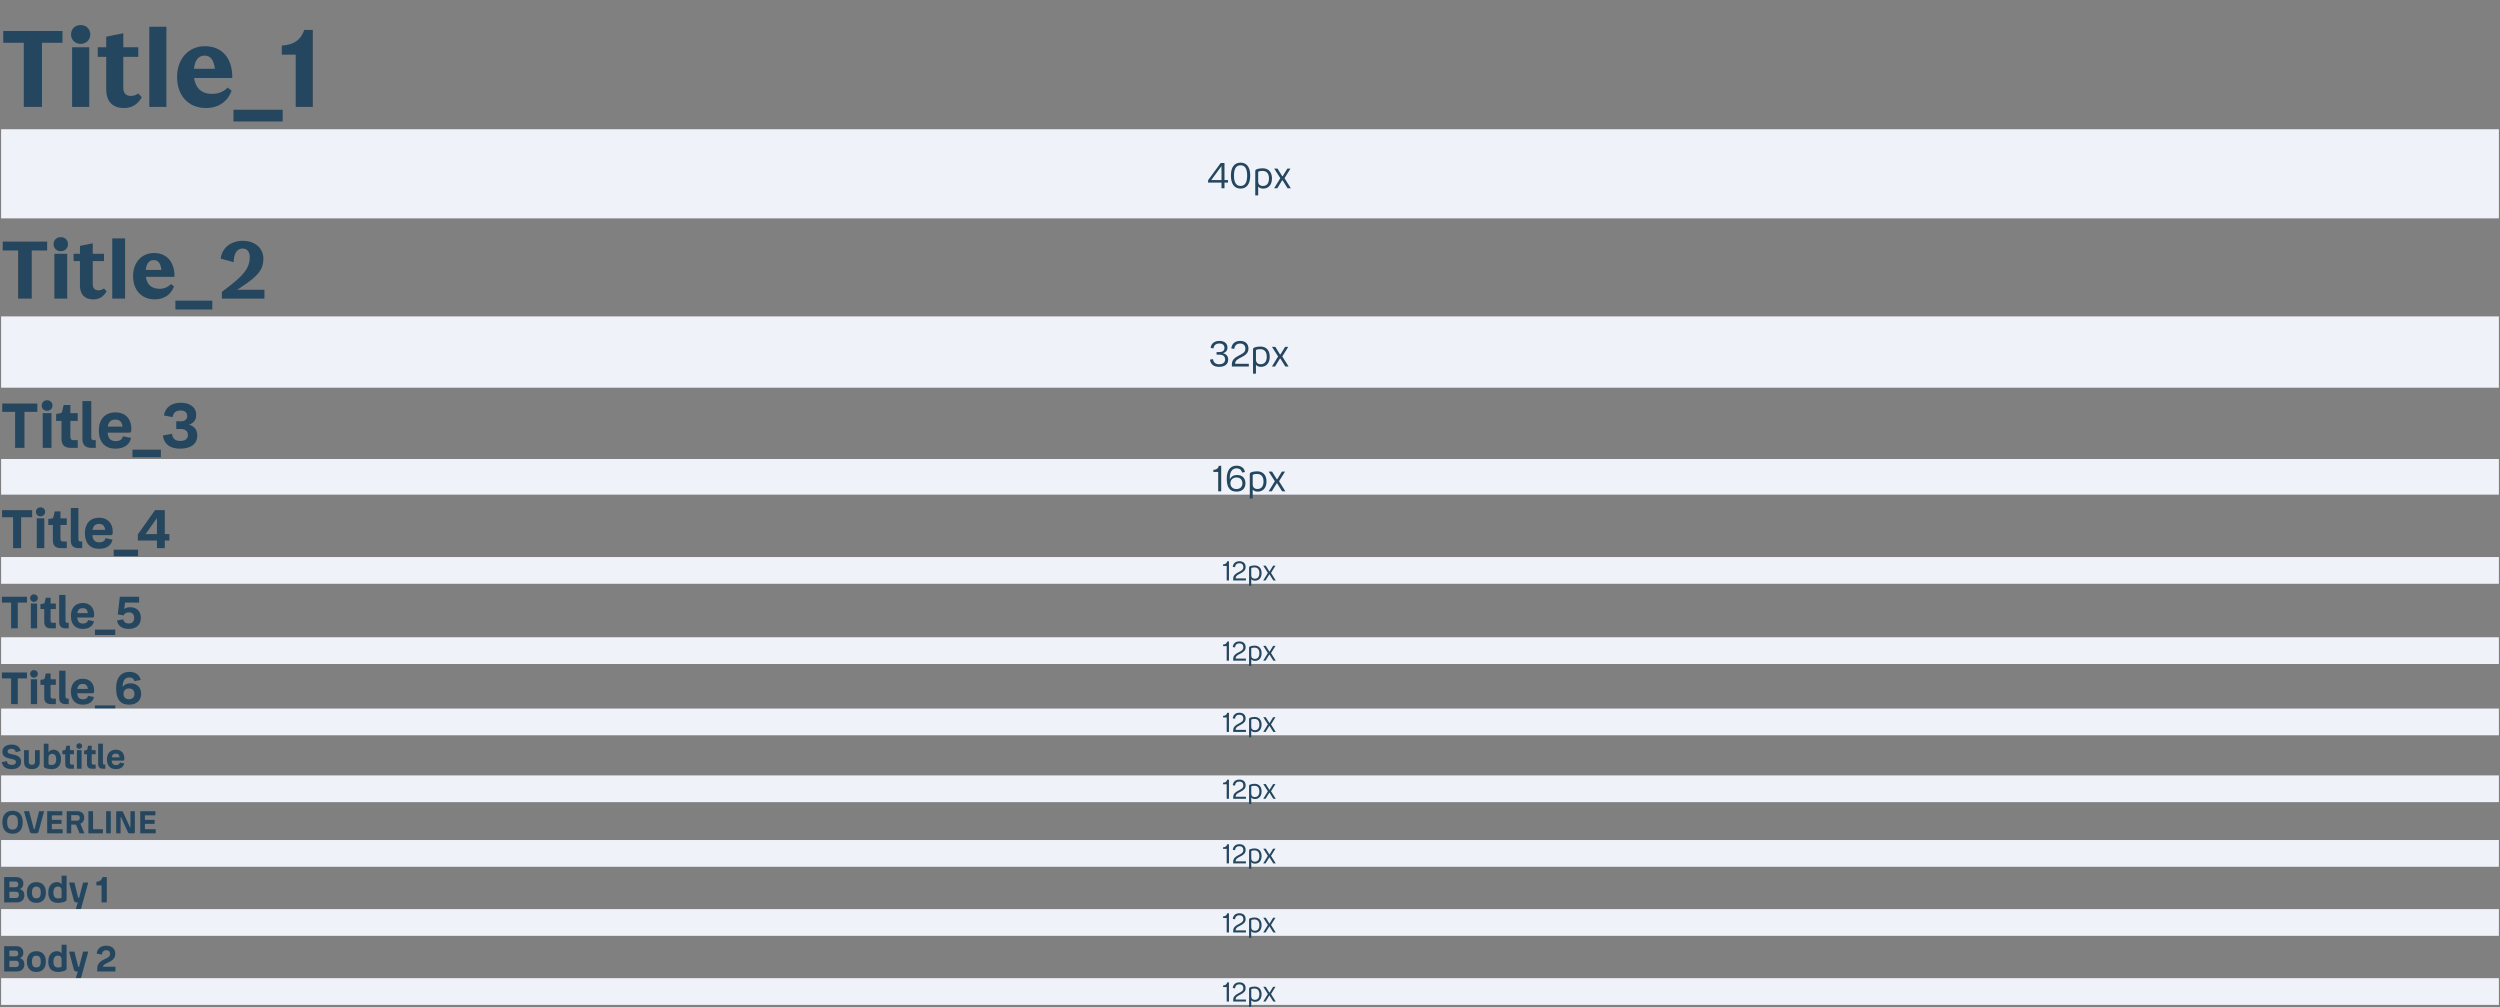
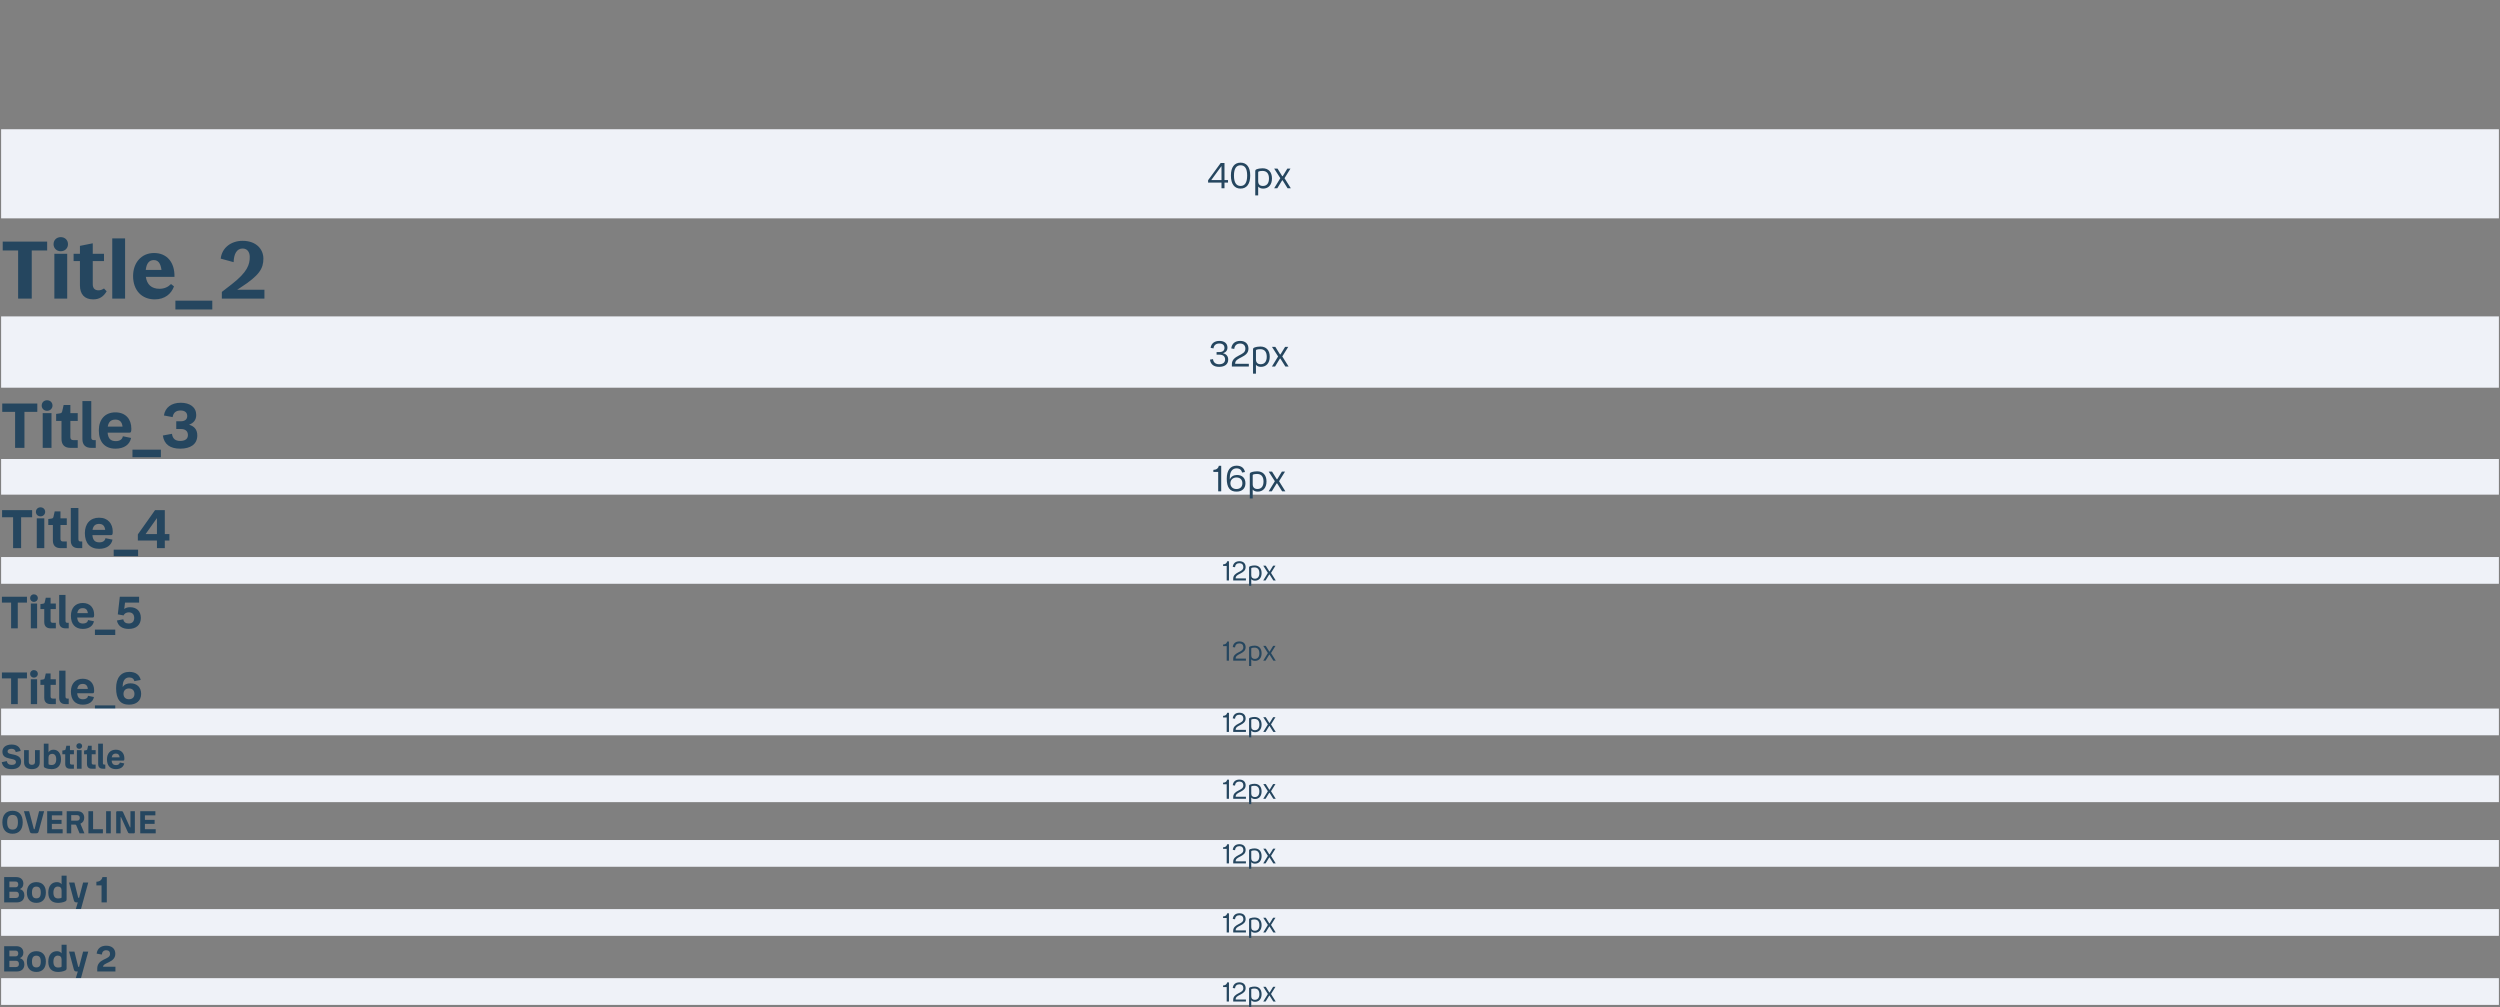
<svg xmlns="http://www.w3.org/2000/svg" width="1122" height="452" viewBox="0 0 1122 452" fill="none">
  <rect x="0" y="0" width="1122" height="452" fill="#808080" stroke="none" />
-   <path d="M1.46 19.2V13.92H28.052V19.2H18.836V48H10.676V19.2H1.46ZM36.2 19.68C33.656 19.68 31.88 17.856 31.88 15.456C31.88 13.008 33.656 11.232 36.2 11.232C38.696 11.232 40.52 13.008 40.52 15.456C40.52 17.856 38.696 19.68 36.2 19.68ZM32.36 21.216H40.04V48H32.36V21.216ZM55.583 48.48C50.351 48.48 47.663 45.36 47.663 40.032V25.536H43.871V21.216H47.663V16.464L55.343 14.928V21.216H62.063V25.536H55.343V39.456C55.343 42 56.735 43.056 58.751 43.056C59.951 43.056 60.911 42.72 62.063 41.952L63.647 43.632C61.727 46.944 59.231 48.48 55.583 48.48ZM74.681 48H67.001V12H74.681V48ZM104.239 34.992H87.103C87.727 39.504 90.463 42.144 95.215 42.144C98.095 42.144 100.351 41.136 102.175 39.312L103.951 40.704C102.319 45.264 98.383 48.48 92.431 48.48C84.607 48.48 79.471 43.008 79.471 34.512C79.471 26.544 84.463 20.736 91.999 20.736C99.823 20.736 104.431 26.4 104.239 34.992ZM91.855 24.96C89.119 24.96 87.487 26.928 87.055 30.864H96.463C95.935 26.928 94.495 24.96 91.855 24.96ZM104.789 54.528V49.248H126.869V54.528H104.789ZM126.471 20.448C132.039 20.16 135.111 17.76 136.551 13.44H140.391V48H132.711V24.528H126.471V20.448Z" fill="#25465F" />
  <rect width="1121" height="40" transform="translate(0.5 58)" fill="#EFF2F8" />
  <path d="M549.552 84.5H548.208V81.956H542.192V80.884L547.856 73.14H549.552V80.804H551.136V81.956H549.552V84.5ZM543.616 80.804H548.208V74.532L543.616 80.804ZM556.75 84.644C554.046 84.644 552.43 82.612 552.43 78.772C552.43 74.98 554.046 72.996 556.766 72.996C559.486 72.996 561.102 74.98 561.102 78.756C561.102 82.612 559.486 84.644 556.75 84.644ZM556.766 83.46C558.622 83.46 559.726 82.068 559.726 78.772C559.726 75.524 558.622 74.18 556.766 74.18C554.926 74.18 553.806 75.524 553.806 78.772C553.806 82.068 554.926 83.46 556.766 83.46ZM566.926 84.644C565.918 84.644 565.166 84.34 564.67 83.716V87.7H563.358V76.836C563.358 76.276 563.63 76.1 564.03 75.956C564.798 75.652 565.934 75.524 566.67 75.524C569.246 75.524 570.862 77.172 570.862 80.084C570.862 83.06 569.182 84.644 566.926 84.644ZM569.518 80.116C569.518 77.94 568.526 76.708 566.622 76.708C565.902 76.708 565.39 76.804 565.086 76.9C564.734 76.996 564.67 77.06 564.67 77.348V81.332C564.67 82.708 565.406 83.46 566.798 83.46C568.478 83.46 569.518 82.324 569.518 80.116ZM571.852 75.668H573.356L575.42 78.996C575.468 79.076 575.516 79.092 575.58 79.092C575.628 79.092 575.66 79.092 575.724 78.996L577.756 75.668H579.164L576.492 79.972L579.324 84.5H577.868L575.676 80.996C575.628 80.916 575.596 80.9 575.532 80.9C575.468 80.9 575.436 80.916 575.388 80.996L573.244 84.5H571.836L574.604 79.972L571.852 75.668Z" fill="#25465F" />
  <path d="M1.22 112.4V108.44H21.164V112.4H14.252V134H8.132V112.4H1.22ZM27.275 112.76C25.367 112.76 24.035 111.392 24.035 109.592C24.035 107.756 25.367 106.424 27.275 106.424C29.147 106.424 30.515 107.756 30.515 109.592C30.515 111.392 29.147 112.76 27.275 112.76ZM24.395 113.912H30.155V134H24.395V113.912ZM41.812 134.36C37.888 134.36 35.872 132.02 35.872 128.024V117.152H33.028V113.912H35.872V110.348L41.632 109.196V113.912H46.672V117.152H41.632V127.592C41.632 129.5 42.676 130.292 44.188 130.292C45.088 130.292 45.808 130.04 46.672 129.464L47.86 130.724C46.42 133.208 44.548 134.36 41.812 134.36ZM56.136 134H50.376V107H56.136V134ZM78.304 124.244H65.452C65.92 127.628 67.972 129.608 71.536 129.608C73.696 129.608 75.388 128.852 76.756 127.484L78.088 128.528C76.864 131.948 73.912 134.36 69.448 134.36C63.58 134.36 59.728 130.256 59.728 123.884C59.728 117.908 63.472 113.552 69.124 113.552C74.992 113.552 78.448 117.8 78.304 124.244ZM69.016 116.72C66.964 116.72 65.74 118.196 65.416 121.148H72.472C72.076 118.196 70.996 116.72 69.016 116.72ZM78.717 138.896V134.936H95.277V138.896H78.717ZM99.56 131.012L103.844 127.7C111.116 122.084 112.088 118.7 112.088 115.316C112.088 113.048 110.9 111.536 108.884 111.536C106.292 111.536 104.96 113.912 104.852 117.656L99.056 116.072C99.596 111.176 103.736 108.08 108.884 108.08C114.896 108.08 118.208 111.752 118.208 116.072C118.208 120.536 116.372 123.632 107.984 129.032L106.436 130.04H118.676V134H99.56V131.012Z" fill="#25465F" />
  <rect width="1121" height="32" transform="translate(0.5 142)" fill="#EFF2F8" />
  <path d="M551.22 161.396C551.22 163.492 549.62 164.644 547.156 164.644C544.644 164.644 543.332 163.476 543.028 161.412L544.388 161.172C544.58 162.644 545.524 163.476 547.156 163.476C548.852 163.476 549.828 162.66 549.828 161.348C549.828 160.036 549.012 159.188 547.332 159.188H546.004V158.004H547.284C548.772 158.004 549.54 157.3 549.54 156.132C549.54 154.916 548.724 154.164 547.252 154.164C545.668 154.164 544.756 154.98 544.628 156.356L543.332 156.132C543.572 154.164 545.028 152.996 547.284 152.996C549.508 152.996 550.884 154.132 550.884 156.004C550.884 157.316 550.132 158.164 548.868 158.532C550.372 158.884 551.22 159.86 551.22 161.396ZM552.864 163.46C552.864 161.412 554.352 160.42 555.952 159.588C557.552 158.756 558.928 158.196 558.928 156.484C558.928 155.044 558.048 154.18 556.576 154.18C555.04 154.18 554.08 155.076 553.936 156.596L552.592 156.372C552.864 154.228 554.288 152.996 556.576 152.996C558.896 152.996 560.304 154.292 560.304 156.468C560.304 158.532 558.848 159.46 557.152 160.34C555.712 161.092 554.336 161.7 554.336 163.14V163.268H560.48V164.5H552.864V163.46ZM565.926 164.644C564.918 164.644 564.166 164.34 563.67 163.716V167.7H562.358V156.836C562.358 156.276 562.63 156.1 563.03 155.956C563.798 155.652 564.934 155.524 565.67 155.524C568.246 155.524 569.862 157.172 569.862 160.084C569.862 163.06 568.182 164.644 565.926 164.644ZM568.518 160.116C568.518 157.94 567.526 156.708 565.622 156.708C564.902 156.708 564.39 156.804 564.086 156.9C563.734 156.996 563.67 157.06 563.67 157.348V161.332C563.67 162.708 564.406 163.46 565.798 163.46C567.478 163.46 568.518 162.324 568.518 160.116ZM570.852 155.668H572.356L574.42 158.996C574.468 159.076 574.516 159.092 574.58 159.092C574.628 159.092 574.66 159.092 574.724 158.996L576.756 155.668H578.164L575.492 159.972L578.324 164.5H576.868L574.676 160.996C574.628 160.916 574.596 160.9 574.532 160.9C574.468 160.9 574.436 160.916 574.388 160.996L572.244 164.5H570.836L573.604 159.972L570.852 155.668Z" fill="#25465F" />
  <path d="M1.004 184.844V181.12H16.74V184.844H10.972V201H6.772V184.844H1.004ZM21.126 184.368C19.726 184.368 18.718 183.332 18.718 182.016C18.718 180.644 19.726 179.636 21.126 179.636C22.526 179.636 23.562 180.644 23.562 182.016C23.562 183.332 22.526 184.368 21.126 184.368ZM19.166 185.404H23.114V201H19.166V185.404ZM31.579 188.904V196.156C31.579 197.052 32.027 197.528 32.923 197.528H34.883V201H31.579C29.003 201 27.603 199.628 27.603 196.996V188.904H25.195V185.768L26.735 185.544C27.491 185.432 27.743 185.264 27.911 184.62L28.555 181.764H31.579V185.404H34.883V188.904H31.579ZM40.877 201C38.525 201 36.985 199.768 36.985 197.108V180H40.961V196.352C40.961 197.108 41.325 197.528 42.053 197.528H42.977V201H40.877ZM51.97 197.976C53.874 197.976 54.938 197.08 55.134 195.792L58.83 196.548C58.242 199.516 55.722 201.364 51.83 201.364C47.014 201.364 44.354 198.34 44.354 193.16C44.354 188.204 47.154 185.068 51.802 185.068C56.506 185.068 58.942 188.26 58.942 192.32C58.942 193.664 58.858 194.196 58.046 194.196H48.302C48.526 197.024 49.842 197.976 51.97 197.976ZM51.802 188.316C49.954 188.316 48.75 189.156 48.358 191.452H54.994C54.742 189.296 53.678 188.316 51.802 188.316ZM59.449 205.2V201.812H72.217V205.2H59.449ZM88.541 195.428C88.541 199.404 85.461 201.364 80.897 201.364C76.277 201.364 73.645 199.376 73.085 195.456L77.173 194.7C77.481 196.912 78.685 197.892 80.897 197.892C83.165 197.892 84.341 196.912 84.341 195.26C84.341 193.608 83.305 192.544 81.261 192.544H79.105V189.072H81.037C83.025 189.072 84.033 188.176 84.033 186.72C84.033 185.18 82.997 184.228 81.037 184.228C78.853 184.228 77.761 185.348 77.481 187.196L73.561 186.468C74.121 182.884 76.921 180.756 81.121 180.756C85.321 180.756 88.065 182.8 88.065 186.244C88.065 188.512 86.861 189.856 84.845 190.612C87.169 191.284 88.541 192.768 88.541 195.428Z" fill="#25465F" />
  <rect width="1121" height="16" transform="translate(0.5 206)" fill="#EFF2F8" />
  <path d="M548.08 209.044V220.5H546.72V211.812H544.56V210.868C545.776 210.852 546.8 210.292 546.992 209.044H548.08ZM558.954 216.9C558.954 219.236 557.434 220.644 554.922 220.644C551.962 220.644 550.57 218.772 550.57 214.82C550.57 211.044 552.202 208.996 554.986 208.996C557.098 208.996 558.378 210.052 558.746 211.844L557.418 212.084C557.226 210.9 556.314 210.196 554.97 210.196C553.05 210.196 551.93 211.7 551.93 214.516V215.204C552.458 213.828 553.738 213.172 555.162 213.172C557.53 213.172 558.954 214.596 558.954 216.9ZM554.89 219.476C556.57 219.476 557.578 218.516 557.578 216.9C557.578 215.268 556.57 214.292 554.906 214.292C553.466 214.292 552.202 215.22 552.202 216.868C552.202 218.308 553.146 219.476 554.89 219.476ZM564.473 220.644C563.465 220.644 562.713 220.34 562.217 219.716V223.7H560.905V212.836C560.905 212.276 561.177 212.1 561.577 211.956C562.345 211.652 563.481 211.524 564.217 211.524C566.793 211.524 568.409 213.172 568.409 216.084C568.409 219.06 566.729 220.644 564.473 220.644ZM567.065 216.116C567.065 213.94 566.073 212.708 564.169 212.708C563.449 212.708 562.937 212.804 562.633 212.9C562.281 212.996 562.217 213.06 562.217 213.348V217.332C562.217 218.708 562.953 219.46 564.345 219.46C566.025 219.46 567.065 218.324 567.065 216.116ZM569.399 211.668H570.903L572.967 214.996C573.015 215.076 573.062 215.092 573.127 215.092C573.174 215.092 573.207 215.092 573.271 214.996L575.303 211.668H576.711L574.039 215.972L576.871 220.5H575.415L573.223 216.996C573.174 216.916 573.143 216.9 573.079 216.9C573.015 216.9 572.983 216.916 572.935 216.996L570.791 220.5H569.383L572.151 215.972L569.399 211.668Z" fill="#25465F" />
  <path d="M0.932 232.152V228.96H14.42V232.152H9.476V246H5.876V232.152H0.932ZM18.18 231.744C16.98 231.744 16.116 230.856 16.116 229.728C16.116 228.552 16.98 227.688 18.18 227.688C19.38 227.688 20.268 228.552 20.268 229.728C20.268 230.856 19.38 231.744 18.18 231.744ZM16.5 232.632H19.884V246H16.5V232.632ZM27.139 235.632V241.848C27.139 242.616 27.523 243.024 28.291 243.024H29.971V246H27.139C24.931 246 23.731 244.824 23.731 242.568V235.632H21.667V232.944L22.987 232.752C23.635 232.656 23.851 232.512 23.995 231.96L24.547 229.512H27.139V232.632H29.971V235.632H27.139ZM35.109 246C33.093 246 31.773 244.944 31.773 242.664V228H35.181V242.016C35.181 242.664 35.493 243.024 36.117 243.024H36.909V246H35.109ZM44.617 243.408C46.249 243.408 47.161 242.64 47.329 241.536L50.497 242.184C49.993 244.728 47.833 246.312 44.497 246.312C40.369 246.312 38.089 243.72 38.089 239.28C38.089 235.032 40.489 232.344 44.473 232.344C48.505 232.344 50.593 235.08 50.593 238.56C50.593 239.712 50.521 240.168 49.825 240.168H41.473C41.665 242.592 42.793 243.408 44.617 243.408ZM44.473 235.128C42.889 235.128 41.857 235.848 41.521 237.816H47.209C46.993 235.968 46.081 235.128 44.473 235.128ZM51.028 249.6V246.696H61.972V249.6H51.028ZM73.965 246H70.437V242.592H61.869V239.832L69.573 228.96H73.965V239.688H76.029V242.592H73.965V246ZM65.349 239.688H70.437V232.512L65.349 239.688Z" fill="#25465F" />
  <rect width="1121" height="12" transform="translate(0.5 250)" fill="#EFF2F8" />
  <path d="M551.56 251.908V260.5H550.54V253.984H548.92V253.276C549.832 253.264 550.6 252.844 550.744 251.908H551.56ZM553.46 259.72C553.46 258.184 554.576 257.44 555.776 256.816C556.976 256.192 558.008 255.772 558.008 254.488C558.008 253.408 557.348 252.76 556.244 252.76C555.092 252.76 554.372 253.432 554.264 254.572L553.256 254.404C553.46 252.796 554.528 251.872 556.244 251.872C557.984 251.872 559.04 252.844 559.04 254.476C559.04 256.024 557.948 256.72 556.676 257.38C555.596 257.944 554.564 258.4 554.564 259.48V259.576H559.172V260.5H553.46V259.72ZM563.257 260.608C562.501 260.608 561.937 260.38 561.565 259.912V262.9H560.581V254.752C560.581 254.332 560.785 254.2 561.085 254.092C561.661 253.864 562.513 253.768 563.065 253.768C564.997 253.768 566.209 255.004 566.209 257.188C566.209 259.42 564.949 260.608 563.257 260.608ZM565.201 257.212C565.201 255.58 564.457 254.656 563.029 254.656C562.489 254.656 562.105 254.728 561.877 254.8C561.613 254.872 561.565 254.92 561.565 255.136V258.124C561.565 259.156 562.117 259.72 563.161 259.72C564.421 259.72 565.201 258.868 565.201 257.212ZM566.951 253.876H568.079L569.627 256.372C569.663 256.432 569.699 256.444 569.747 256.444C569.783 256.444 569.807 256.444 569.855 256.372L571.379 253.876H572.435L570.431 257.104L572.555 260.5H571.463L569.819 257.872C569.783 257.812 569.759 257.8 569.711 257.8C569.663 257.8 569.639 257.812 569.603 257.872L567.995 260.5H566.939L569.015 257.104L566.951 253.876Z" fill="#25465F" />
  <path d="M0.86 270.46V267.8H12.1V270.46H7.98V282H4.98V270.46H0.86ZM15.233 270.12C14.233 270.12 13.513 269.38 13.513 268.44C13.513 267.46 14.233 266.74 15.233 266.74C16.233 266.74 16.973 267.46 16.973 268.44C16.973 269.38 16.233 270.12 15.233 270.12ZM13.833 270.86H16.653V282H13.833V270.86ZM22.7 273.36V278.54C22.7 279.18 23.02 279.52 23.66 279.52H25.059V282H22.7C20.86 282 19.86 281.02 19.86 279.14V273.36H18.14V271.12L19.239 270.96C19.779 270.88 19.959 270.76 20.079 270.3L20.54 268.26H22.7V270.86H25.059V273.36H22.7ZM29.341 282C27.661 282 26.561 281.12 26.561 279.22V267H29.401V278.68C29.401 279.22 29.661 279.52 30.181 279.52H30.841V282H29.341ZM37.264 279.84C38.624 279.84 39.385 279.2 39.525 278.28L42.164 278.82C41.745 280.94 39.944 282.26 37.164 282.26C33.724 282.26 31.825 280.1 31.825 276.4C31.825 272.86 33.825 270.62 37.145 270.62C40.505 270.62 42.245 272.9 42.245 275.8C42.245 276.76 42.184 277.14 41.605 277.14H34.645C34.804 279.16 35.745 279.84 37.264 279.84ZM37.145 272.94C35.825 272.94 34.965 273.54 34.684 275.18H39.425C39.245 273.64 38.484 272.94 37.145 272.94ZM42.607 285V282.58H51.727V285H42.607ZM57.752 282.26C54.752 282.26 52.932 280.86 52.472 278.48L55.332 277.94C55.552 279.28 56.512 279.82 57.792 279.82C59.372 279.82 60.232 278.88 60.232 277.32C60.232 275.7 59.312 274.82 57.832 274.82C56.672 274.82 55.812 275.34 55.472 276.2L52.872 275.74L53.772 267.8H62.432V270.46H56.112L55.752 273.32C56.412 272.78 57.312 272.52 58.392 272.52C61.232 272.52 63.212 274.2 63.212 277.32C63.212 280.38 61.212 282.26 57.752 282.26Z" fill="#25465F" />
-   <rect width="1121" height="12" transform="translate(0.5 286)" fill="#EFF2F8" />
  <path d="M551.56 287.908V296.5H550.54V289.984H548.92V289.276C549.832 289.264 550.6 288.844 550.744 287.908H551.56ZM553.46 295.72C553.46 294.184 554.576 293.44 555.776 292.816C556.976 292.192 558.008 291.772 558.008 290.488C558.008 289.408 557.348 288.76 556.244 288.76C555.092 288.76 554.372 289.432 554.264 290.572L553.256 290.404C553.46 288.796 554.528 287.872 556.244 287.872C557.984 287.872 559.04 288.844 559.04 290.476C559.04 292.024 557.948 292.72 556.676 293.38C555.596 293.944 554.564 294.4 554.564 295.48V295.576H559.172V296.5H553.46V295.72ZM563.257 296.608C562.501 296.608 561.937 296.38 561.565 295.912V298.9H560.581V290.752C560.581 290.332 560.785 290.2 561.085 290.092C561.661 289.864 562.513 289.768 563.065 289.768C564.997 289.768 566.209 291.004 566.209 293.188C566.209 295.42 564.949 296.608 563.257 296.608ZM565.201 293.212C565.201 291.58 564.457 290.656 563.029 290.656C562.489 290.656 562.105 290.728 561.877 290.8C561.613 290.872 561.565 290.92 561.565 291.136V294.124C561.565 295.156 562.117 295.72 563.161 295.72C564.421 295.72 565.201 294.868 565.201 293.212ZM566.951 289.876H568.079L569.627 292.372C569.663 292.432 569.699 292.444 569.747 292.444C569.783 292.444 569.807 292.444 569.855 292.372L571.379 289.876H572.435L570.431 293.104L572.555 296.5H571.463L569.819 293.872C569.783 293.812 569.759 293.8 569.711 293.8C569.663 293.8 569.639 293.812 569.603 293.872L567.995 296.5H566.939L569.015 293.104L566.951 289.876Z" fill="#25465F" />
  <path d="M0.86 304.46V301.8H12.1V304.46H7.98V316H4.98V304.46H0.86ZM15.233 304.12C14.233 304.12 13.513 303.38 13.513 302.44C13.513 301.46 14.233 300.74 15.233 300.74C16.233 300.74 16.973 301.46 16.973 302.44C16.973 303.38 16.233 304.12 15.233 304.12ZM13.833 304.86H16.653V316H13.833V304.86ZM22.7 307.36V312.54C22.7 313.18 23.02 313.52 23.66 313.52H25.059V316H22.7C20.86 316 19.86 315.02 19.86 313.14V307.36H18.14V305.12L19.239 304.96C19.779 304.88 19.959 304.76 20.079 304.3L20.54 302.26H22.7V304.86H25.059V307.36H22.7ZM29.341 316C27.661 316 26.561 315.12 26.561 313.22V301H29.401V312.68C29.401 313.22 29.661 313.52 30.181 313.52H30.841V316H29.341ZM37.264 313.84C38.624 313.84 39.385 313.2 39.525 312.28L42.164 312.82C41.745 314.94 39.944 316.26 37.164 316.26C33.724 316.26 31.825 314.1 31.825 310.4C31.825 306.86 33.825 304.62 37.145 304.62C40.505 304.62 42.245 306.9 42.245 309.8C42.245 310.76 42.184 311.14 41.605 311.14H34.645C34.804 313.16 35.745 313.84 37.264 313.84ZM37.145 306.94C35.825 306.94 34.965 307.54 34.684 309.18H39.425C39.245 307.64 38.484 306.94 37.145 306.94ZM42.607 319V316.58H51.727V319H42.607ZM63.344 311.42C63.344 314.42 61.264 316.26 57.904 316.26C53.964 316.26 52.104 313.8 52.104 308.84C52.104 304.2 54.304 301.54 58.024 301.54C60.904 301.54 62.624 302.88 63.144 305.16L60.284 305.7C60.104 304.66 59.264 304.04 57.984 304.04C56.144 304.04 55.064 305.5 55.064 308.04V308.36C55.784 307.18 57.044 306.68 58.564 306.68C61.564 306.68 63.344 308.54 63.344 311.42ZM57.864 313.82C59.404 313.82 60.344 312.94 60.344 311.44C60.344 309.9 59.404 308.98 57.884 308.98C56.424 308.98 55.424 309.88 55.424 311.42C55.424 312.86 56.324 313.82 57.864 313.82Z" fill="#25465F" />
  <rect width="1121" height="12" transform="translate(0.5 318)" fill="#EFF2F8" />
  <path d="M551.56 319.908V328.5H550.54V321.984H548.92V321.276C549.832 321.264 550.6 320.844 550.744 319.908H551.56ZM553.46 327.72C553.46 326.184 554.576 325.44 555.776 324.816C556.976 324.192 558.008 323.772 558.008 322.488C558.008 321.408 557.348 320.76 556.244 320.76C555.092 320.76 554.372 321.432 554.264 322.572L553.256 322.404C553.46 320.796 554.528 319.872 556.244 319.872C557.984 319.872 559.04 320.844 559.04 322.476C559.04 324.024 557.948 324.72 556.676 325.38C555.596 325.944 554.564 326.4 554.564 327.48V327.576H559.172V328.5H553.46V327.72ZM563.257 328.608C562.501 328.608 561.937 328.38 561.565 327.912V330.9H560.581V322.752C560.581 322.332 560.785 322.2 561.085 322.092C561.661 321.864 562.513 321.768 563.065 321.768C564.997 321.768 566.209 323.004 566.209 325.188C566.209 327.42 564.949 328.608 563.257 328.608ZM565.201 325.212C565.201 323.58 564.457 322.656 563.029 322.656C562.489 322.656 562.105 322.728 561.877 322.8C561.613 322.872 561.565 322.92 561.565 323.136V326.124C561.565 327.156 562.117 327.72 563.161 327.72C564.421 327.72 565.201 326.868 565.201 325.212ZM566.951 321.876H568.079L569.627 324.372C569.663 324.432 569.699 324.444 569.747 324.444C569.783 324.444 569.807 324.444 569.855 324.372L571.379 321.876H572.435L570.431 325.104L572.555 328.5H571.463L569.819 325.872C569.783 325.812 569.759 325.8 569.711 325.8C569.663 325.8 569.639 325.812 569.603 325.872L567.995 328.5H566.939L569.015 325.104L566.951 321.876Z" fill="#25465F" />
  <path d="M0.77 342.075L3.05 341.58C3.245 342.705 3.95 343.29 5.285 343.29C6.485 343.29 7.145 342.825 7.145 342.03C7.145 341.22 6.665 340.935 5.405 340.665L4.205 340.41C2.21 339.99 1.085 339.24 1.085 337.365C1.085 335.475 2.6 334.155 5.18 334.155C7.49 334.155 8.915 335.16 9.29 337.035L7.07 337.53C6.875 336.495 6.23 336.06 5.165 336.06C4.025 336.06 3.395 336.495 3.395 337.245C3.41 338.04 3.995 338.205 5.18 338.46L6.275 338.7C8.435 339.18 9.47 340.095 9.47 341.865C9.47 343.98 7.865 345.195 5.285 345.195C2.795 345.195 1.295 344.385 0.77 342.075ZM14.313 343.26C15.213 343.26 15.708 342.81 15.708 341.985V336.645H17.838V342.24C17.838 344.115 16.428 345.195 14.313 345.195C12.213 345.195 10.803 344.115 10.803 342.24V336.645H12.918V341.985C12.918 342.81 13.428 343.26 14.313 343.26ZM27.378 340.74C27.378 343.695 25.713 345.195 23.178 345.195C22.338 345.195 21.123 345.045 20.298 344.64C19.908 344.46 19.653 344.295 19.653 343.65V333.75H21.768V337.635C22.233 336.885 22.968 336.465 23.988 336.465C25.968 336.465 27.378 337.995 27.378 340.74ZM25.233 340.74C25.233 339.15 24.543 338.325 23.418 338.325C22.383 338.325 21.768 338.94 21.768 339.96V342.795C21.768 343.05 21.798 343.095 22.098 343.185C22.323 343.245 22.713 343.335 23.178 343.335C24.588 343.335 25.233 342.42 25.233 340.74ZM31.403 338.52V342.405C31.403 342.885 31.643 343.14 32.123 343.14H33.173V345H31.403C30.023 345 29.273 344.265 29.273 342.855V338.52H27.983V336.84L28.808 336.72C29.213 336.66 29.348 336.57 29.438 336.225L29.783 334.695H31.403V336.645H33.173V338.52H31.403ZM35.559 336.09C34.809 336.09 34.269 335.535 34.269 334.83C34.269 334.095 34.809 333.555 35.559 333.555C36.309 333.555 36.864 334.095 36.864 334.83C36.864 335.535 36.309 336.09 35.559 336.09ZM34.509 336.645H36.624V345H34.509V336.645ZM41.158 338.52V342.405C41.158 342.885 41.398 343.14 41.878 343.14H42.928V345H41.158C39.778 345 39.028 344.265 39.028 342.855V338.52H37.738V336.84L38.563 336.72C38.968 336.66 39.103 336.57 39.193 336.225L39.538 334.695H41.158V336.645H42.928V338.52H41.158ZM46.139 345C44.88 345 44.054 344.34 44.054 342.915V333.75H46.184V342.51C46.184 342.915 46.38 343.14 46.77 343.14H47.264V345H46.139ZM52.082 343.38C53.102 343.38 53.672 342.9 53.777 342.21L55.757 342.615C55.442 344.205 54.092 345.195 52.007 345.195C49.427 345.195 48.002 343.575 48.002 340.8C48.002 338.145 49.502 336.465 51.992 336.465C54.512 336.465 55.817 338.175 55.817 340.35C55.817 341.07 55.772 341.355 55.337 341.355H50.117C50.237 342.87 50.942 343.38 52.082 343.38ZM51.992 338.205C51.002 338.205 50.357 338.655 50.147 339.885H53.702C53.567 338.73 52.997 338.205 51.992 338.205Z" fill="#25465F" />
  <rect width="1121" height="12" transform="translate(0.5 348)" fill="#EFF2F8" />
  <path d="M551.56 349.908V358.5H550.54V351.984H548.92V351.276C549.832 351.264 550.6 350.844 550.744 349.908H551.56ZM553.46 357.72C553.46 356.184 554.576 355.44 555.776 354.816C556.976 354.192 558.008 353.772 558.008 352.488C558.008 351.408 557.348 350.76 556.244 350.76C555.092 350.76 554.372 351.432 554.264 352.572L553.256 352.404C553.46 350.796 554.528 349.872 556.244 349.872C557.984 349.872 559.04 350.844 559.04 352.476C559.04 354.024 557.948 354.72 556.676 355.38C555.596 355.944 554.564 356.4 554.564 357.48V357.576H559.172V358.5H553.46V357.72ZM563.257 358.608C562.501 358.608 561.937 358.38 561.565 357.912V360.9H560.581V352.752C560.581 352.332 560.785 352.2 561.085 352.092C561.661 351.864 562.513 351.768 563.065 351.768C564.997 351.768 566.209 353.004 566.209 355.188C566.209 357.42 564.949 358.608 563.257 358.608ZM565.201 355.212C565.201 353.58 564.457 352.656 563.029 352.656C562.489 352.656 562.105 352.728 561.877 352.8C561.613 352.872 561.565 352.92 561.565 353.136V356.124C561.565 357.156 562.117 357.72 563.161 357.72C564.421 357.72 565.201 356.868 565.201 355.212ZM566.951 351.876H568.079L569.627 354.372C569.663 354.432 569.699 354.444 569.747 354.444C569.783 354.444 569.807 354.444 569.855 354.372L571.379 351.876H572.435L570.431 355.104L572.555 358.5H571.463L569.819 355.872C569.783 355.812 569.759 355.8 569.711 355.8C569.663 355.8 569.639 355.812 569.603 355.872L567.995 358.5H566.939L569.015 355.104L566.951 351.876Z" fill="#25465F" />
  <path d="M5.624 374.182C2.754 374.182 1.06 372.362 1.06 369.016C1.06 365.684 2.754 363.878 5.638 363.878C8.508 363.878 10.202 365.684 10.202 369.016C10.202 372.362 8.508 374.182 5.624 374.182ZM5.638 372.32C7.234 372.32 8.046 371.34 8.046 369.016C8.046 366.706 7.234 365.74 5.638 365.74C4.028 365.74 3.216 366.706 3.216 369.016C3.216 371.34 4.028 372.32 5.638 372.32ZM10.744 364.06H13.068L15.14 371.914C15.196 372.096 15.224 372.152 15.35 372.152H15.406C15.532 372.152 15.546 372.096 15.588 371.914L17.548 364.06H19.802L17.324 373.202C17.17 373.79 16.862 374 16.176 374H14.524C13.866 374 13.544 373.79 13.376 373.202L10.744 364.06ZM21.173 374V364.06H27.963V365.922H23.273V367.952H27.627V369.758H23.273V372.138H28.117V374H21.173ZM29.936 364.06H34.668C36.656 364.06 37.804 365.18 37.804 367.028C37.804 368.316 37.146 369.24 36.082 369.66L37.888 374H35.718L34.262 370.486C34.136 370.178 34.08 370.094 33.744 370.094H31.966V374H29.936V364.06ZM34.64 365.838H31.966V368.302H34.64C35.396 368.302 35.802 367.826 35.802 367.084C35.802 366.328 35.396 365.838 34.64 365.838ZM39.671 364.06H41.771V372.138H46.181V374H39.671V364.06ZM47.628 364.06H49.728V374H47.628V364.06ZM52.139 374V364.536C52.139 364.242 52.322 364.06 52.615 364.06H54.477C54.883 364.06 55.108 364.172 55.261 364.536L58.313 371.256C58.342 371.312 58.383 371.34 58.425 371.34C58.495 371.34 58.538 371.298 58.538 371.214V364.06H60.526V373.524C60.526 373.818 60.343 374 60.05 374H58.202C57.795 374 57.572 373.888 57.417 373.538L54.352 366.804C54.324 366.734 54.295 366.706 54.239 366.706C54.156 366.706 54.127 366.762 54.127 366.846V374H52.139ZM62.94 374V364.06H69.73V365.922H65.04V367.952H69.394V369.758H65.04V372.138H69.884V374H62.94Z" fill="#25465F" />
  <rect width="1121" height="12" transform="translate(0.5 377)" fill="#EFF2F8" />
  <path d="M551.56 378.908V387.5H550.54V380.984H548.92V380.276C549.832 380.264 550.6 379.844 550.744 378.908H551.56ZM553.46 386.72C553.46 385.184 554.576 384.44 555.776 383.816C556.976 383.192 558.008 382.772 558.008 381.488C558.008 380.408 557.348 379.76 556.244 379.76C555.092 379.76 554.372 380.432 554.264 381.572L553.256 381.404C553.46 379.796 554.528 378.872 556.244 378.872C557.984 378.872 559.04 379.844 559.04 381.476C559.04 383.024 557.948 383.72 556.676 384.38C555.596 384.944 554.564 385.4 554.564 386.48V386.576H559.172V387.5H553.46V386.72ZM563.257 387.608C562.501 387.608 561.937 387.38 561.565 386.912V389.9H560.581V381.752C560.581 381.332 560.785 381.2 561.085 381.092C561.661 380.864 562.513 380.768 563.065 380.768C564.997 380.768 566.209 382.004 566.209 384.188C566.209 386.42 564.949 387.608 563.257 387.608ZM565.201 384.212C565.201 382.58 564.457 381.656 563.029 381.656C562.489 381.656 562.105 381.728 561.877 381.8C561.613 381.872 561.565 381.92 561.565 382.136V385.124C561.565 386.156 562.117 386.72 563.161 386.72C564.421 386.72 565.201 385.868 565.201 384.212ZM566.951 380.876H568.079L569.627 383.372C569.663 383.432 569.699 383.444 569.747 383.444C569.783 383.444 569.807 383.444 569.855 383.372L571.379 380.876H572.435L570.431 384.104L572.555 387.5H571.463L569.819 384.872C569.783 384.812 569.759 384.8 569.711 384.8C569.663 384.8 569.639 384.812 569.603 384.872L567.995 387.5H566.939L569.015 384.104L566.951 380.876Z" fill="#25465F" />
  <path d="M1.876 405V393.64H7.3C9.332 393.64 10.484 394.808 10.484 396.552C10.484 397.768 9.956 398.584 8.884 399.032C10.34 399.416 10.932 400.52 10.932 401.816C10.932 403.816 9.684 405 7.476 405H1.876ZM6.932 395.624H4.212V398.216H6.996C7.764 398.216 8.196 397.736 8.196 396.904C8.196 396.072 7.748 395.624 6.932 395.624ZM7.156 400.2H4.212V403.016H7.124C8.036 403.016 8.5 402.52 8.5 401.624C8.5 400.696 8.004 400.2 7.156 400.2ZM16.316 405.208C13.628 405.208 12.06 403.496 12.06 400.552C12.06 397.624 13.628 395.896 16.316 395.896C19.02 395.896 20.588 397.624 20.588 400.552C20.588 403.496 19.02 405.208 16.316 405.208ZM16.316 403.176C17.644 403.176 18.3 402.408 18.3 400.552C18.3 398.712 17.644 397.912 16.316 397.912C14.988 397.912 14.348 398.712 14.348 400.552C14.348 402.408 14.988 403.176 16.316 403.176ZM29.205 404.584C28.309 405.032 26.933 405.208 26.037 405.208C23.397 405.208 21.669 403.8 21.669 400.6C21.669 397.608 23.205 395.896 25.541 395.896C26.469 395.896 27.173 396.232 27.637 396.856V393H29.893V403.528C29.893 404.216 29.621 404.392 29.205 404.584ZM23.973 400.568C23.973 402.312 24.613 403.224 26.101 403.224C26.613 403.224 27.029 403.128 27.285 403.064C27.605 402.968 27.637 402.936 27.637 402.664V399.608C27.637 398.504 27.029 397.88 25.973 397.88C24.661 397.88 23.973 398.904 23.973 400.568ZM30.986 396.088H33.402L35.05 402.728C35.114 402.904 35.146 402.952 35.306 402.952H35.498L37.29 396.088H39.61L36.282 408.2H33.962L34.906 405H34.394C33.594 405 33.306 404.728 33.098 403.912L30.986 396.088ZM47.931 393.624V405H45.579V397.368H43.259V395.72C44.619 395.72 45.739 394.968 45.979 393.624H47.931Z" fill="#25465F" />
  <rect width="1121" height="12" transform="translate(0.5 408)" fill="#EFF2F8" />
  <path d="M551.56 409.908V418.5H550.54V411.984H548.92V411.276C549.832 411.264 550.6 410.844 550.744 409.908H551.56ZM553.46 417.72C553.46 416.184 554.576 415.44 555.776 414.816C556.976 414.192 558.008 413.772 558.008 412.488C558.008 411.408 557.348 410.76 556.244 410.76C555.092 410.76 554.372 411.432 554.264 412.572L553.256 412.404C553.46 410.796 554.528 409.872 556.244 409.872C557.984 409.872 559.04 410.844 559.04 412.476C559.04 414.024 557.948 414.72 556.676 415.38C555.596 415.944 554.564 416.4 554.564 417.48V417.576H559.172V418.5H553.46V417.72ZM563.257 418.608C562.501 418.608 561.937 418.38 561.565 417.912V420.9H560.581V412.752C560.581 412.332 560.785 412.2 561.085 412.092C561.661 411.864 562.513 411.768 563.065 411.768C564.997 411.768 566.209 413.004 566.209 415.188C566.209 417.42 564.949 418.608 563.257 418.608ZM565.201 415.212C565.201 413.58 564.457 412.656 563.029 412.656C562.489 412.656 562.105 412.728 561.877 412.8C561.613 412.872 561.565 412.92 561.565 413.136V416.124C561.565 417.156 562.117 417.72 563.161 417.72C564.421 417.72 565.201 416.868 565.201 415.212ZM566.951 411.876H568.079L569.627 414.372C569.663 414.432 569.699 414.444 569.747 414.444C569.783 414.444 569.807 414.444 569.855 414.372L571.379 411.876H572.435L570.431 415.104L572.555 418.5H571.463L569.819 415.872C569.783 415.812 569.759 415.8 569.711 415.8C569.663 415.8 569.639 415.812 569.603 415.872L567.995 418.5H566.939L569.015 415.104L566.951 411.876Z" fill="#25465F" />
  <path d="M1.876 436V424.64H7.3C9.332 424.64 10.484 425.808 10.484 427.552C10.484 428.768 9.956 429.584 8.884 430.032C10.34 430.416 10.932 431.52 10.932 432.816C10.932 434.816 9.684 436 7.476 436H1.876ZM6.932 426.624H4.212V429.216H6.996C7.764 429.216 8.196 428.736 8.196 427.904C8.196 427.072 7.748 426.624 6.932 426.624ZM7.156 431.2H4.212V434.016H7.124C8.036 434.016 8.5 433.52 8.5 432.624C8.5 431.696 8.004 431.2 7.156 431.2ZM16.316 436.208C13.628 436.208 12.06 434.496 12.06 431.552C12.06 428.624 13.628 426.896 16.316 426.896C19.02 426.896 20.588 428.624 20.588 431.552C20.588 434.496 19.02 436.208 16.316 436.208ZM16.316 434.176C17.644 434.176 18.3 433.408 18.3 431.552C18.3 429.712 17.644 428.912 16.316 428.912C14.988 428.912 14.348 429.712 14.348 431.552C14.348 433.408 14.988 434.176 16.316 434.176ZM29.205 435.584C28.309 436.032 26.933 436.208 26.037 436.208C23.397 436.208 21.669 434.8 21.669 431.6C21.669 428.608 23.205 426.896 25.541 426.896C26.469 426.896 27.173 427.232 27.637 427.856V424H29.893V434.528C29.893 435.216 29.621 435.392 29.205 435.584ZM23.973 431.568C23.973 433.312 24.613 434.224 26.101 434.224C26.613 434.224 27.029 434.128 27.285 434.064C27.605 433.968 27.637 433.936 27.637 433.664V430.608C27.637 429.504 27.029 428.88 25.973 428.88C24.661 428.88 23.973 429.904 23.973 431.568ZM30.986 427.088H33.402L35.05 433.728C35.114 433.904 35.146 433.952 35.306 433.952H35.498L37.29 427.088H39.61L36.282 439.2H33.962L34.906 436H34.394C33.594 436 33.306 435.728 33.098 434.912L30.986 427.088ZM43.643 434.656C43.643 432.608 44.939 431.44 46.555 430.672C48.187 429.888 49.387 429.504 49.387 428.112C49.387 427.056 48.747 426.464 47.675 426.464C46.507 426.464 45.819 427.168 45.707 428.4L43.371 427.984C43.675 425.696 45.259 424.432 47.675 424.432C50.203 424.432 51.755 425.792 51.755 428.048C51.755 429.952 50.603 430.976 48.875 431.824C47.547 432.496 46.299 432.88 46.235 433.872H51.803V436H43.643V434.656Z" fill="#25465F" />
  <rect width="1121" height="12" transform="translate(0.5 439)" fill="#EFF2F8" />
  <path d="M551.56 440.908V449.5H550.54V442.984H548.92V442.276C549.832 442.264 550.6 441.844 550.744 440.908H551.56ZM553.46 448.72C553.46 447.184 554.576 446.44 555.776 445.816C556.976 445.192 558.008 444.772 558.008 443.488C558.008 442.408 557.348 441.76 556.244 441.76C555.092 441.76 554.372 442.432 554.264 443.572L553.256 443.404C553.46 441.796 554.528 440.872 556.244 440.872C557.984 440.872 559.04 441.844 559.04 443.476C559.04 445.024 557.948 445.72 556.676 446.38C555.596 446.944 554.564 447.4 554.564 448.48V448.576H559.172V449.5H553.46V448.72ZM563.257 449.608C562.501 449.608 561.937 449.38 561.565 448.912V451.9H560.581V443.752C560.581 443.332 560.785 443.2 561.085 443.092C561.661 442.864 562.513 442.768 563.065 442.768C564.997 442.768 566.209 444.004 566.209 446.188C566.209 448.42 564.949 449.608 563.257 449.608ZM565.201 446.212C565.201 444.58 564.457 443.656 563.029 443.656C562.489 443.656 562.105 443.728 561.877 443.8C561.613 443.872 561.565 443.92 561.565 444.136V447.124C561.565 448.156 562.117 448.72 563.161 448.72C564.421 448.72 565.201 447.868 565.201 446.212ZM566.951 442.876H568.079L569.627 445.372C569.663 445.432 569.699 445.444 569.747 445.444C569.783 445.444 569.807 445.444 569.855 445.372L571.379 442.876H572.435L570.431 446.104L572.555 449.5H571.463L569.819 446.872C569.783 446.812 569.759 446.8 569.711 446.8C569.663 446.8 569.639 446.812 569.603 446.872L567.995 449.5H566.939L569.015 446.104L566.951 442.876Z" fill="#25465F" />
</svg>